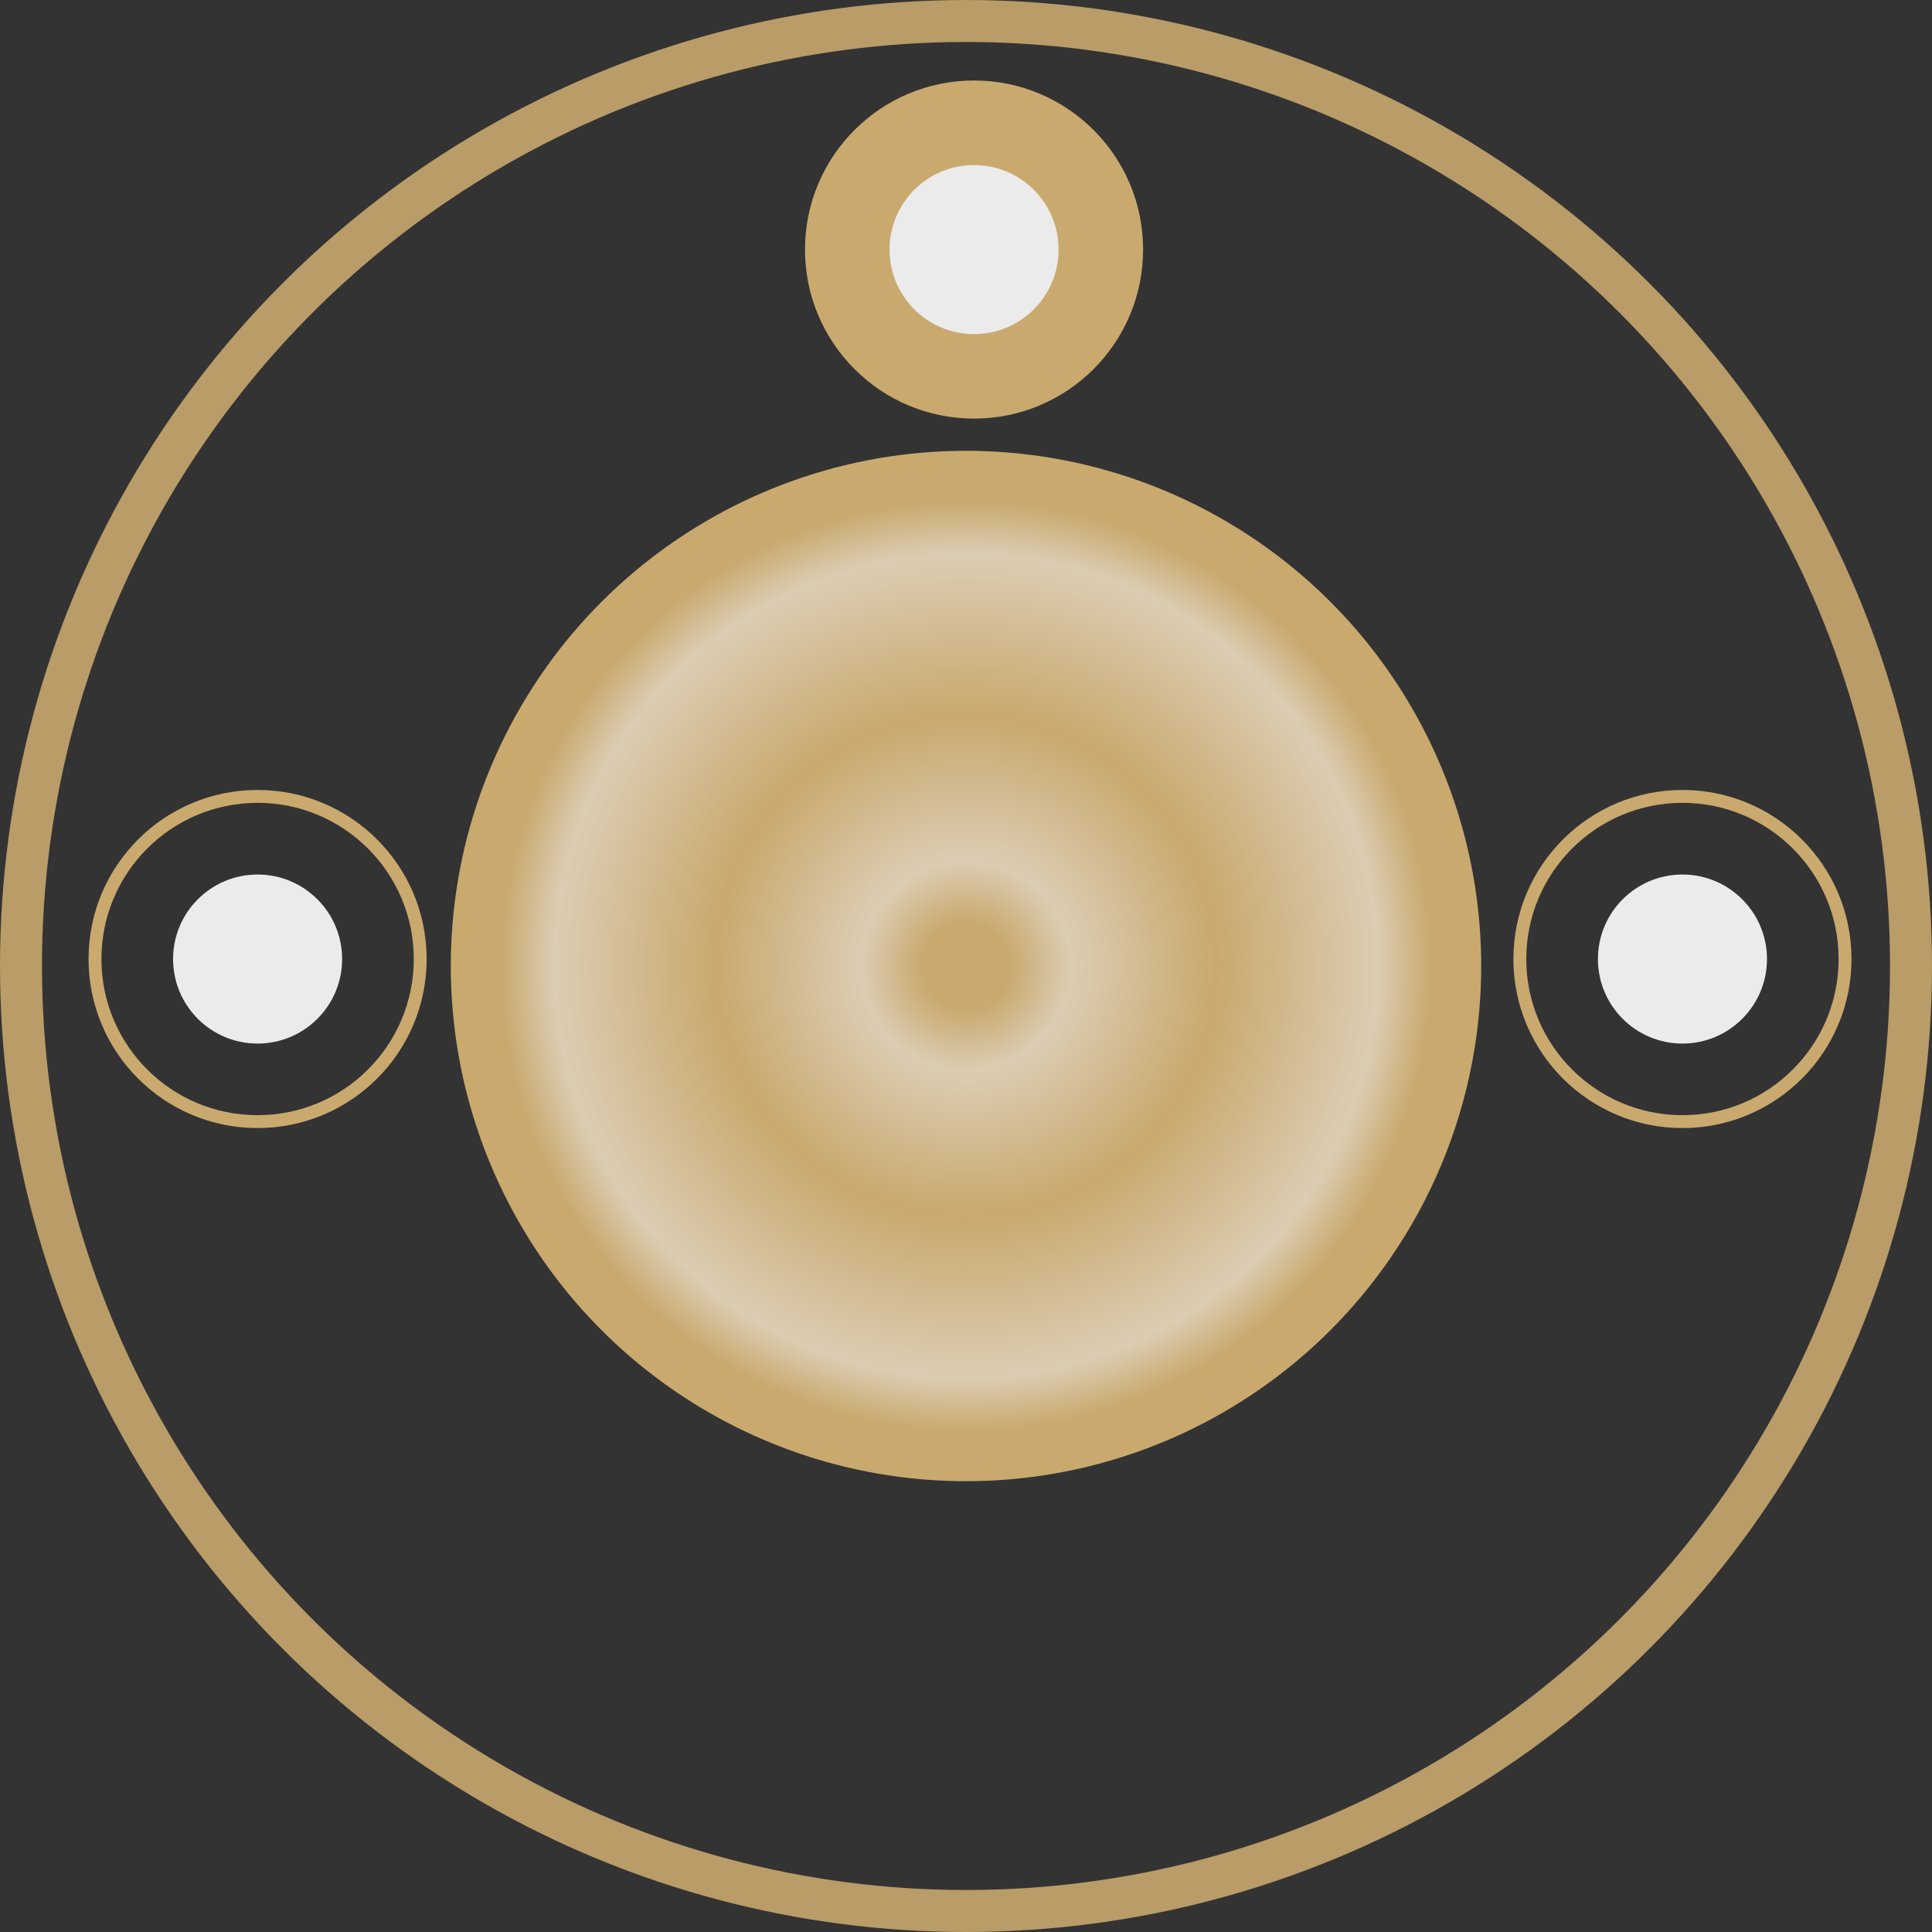
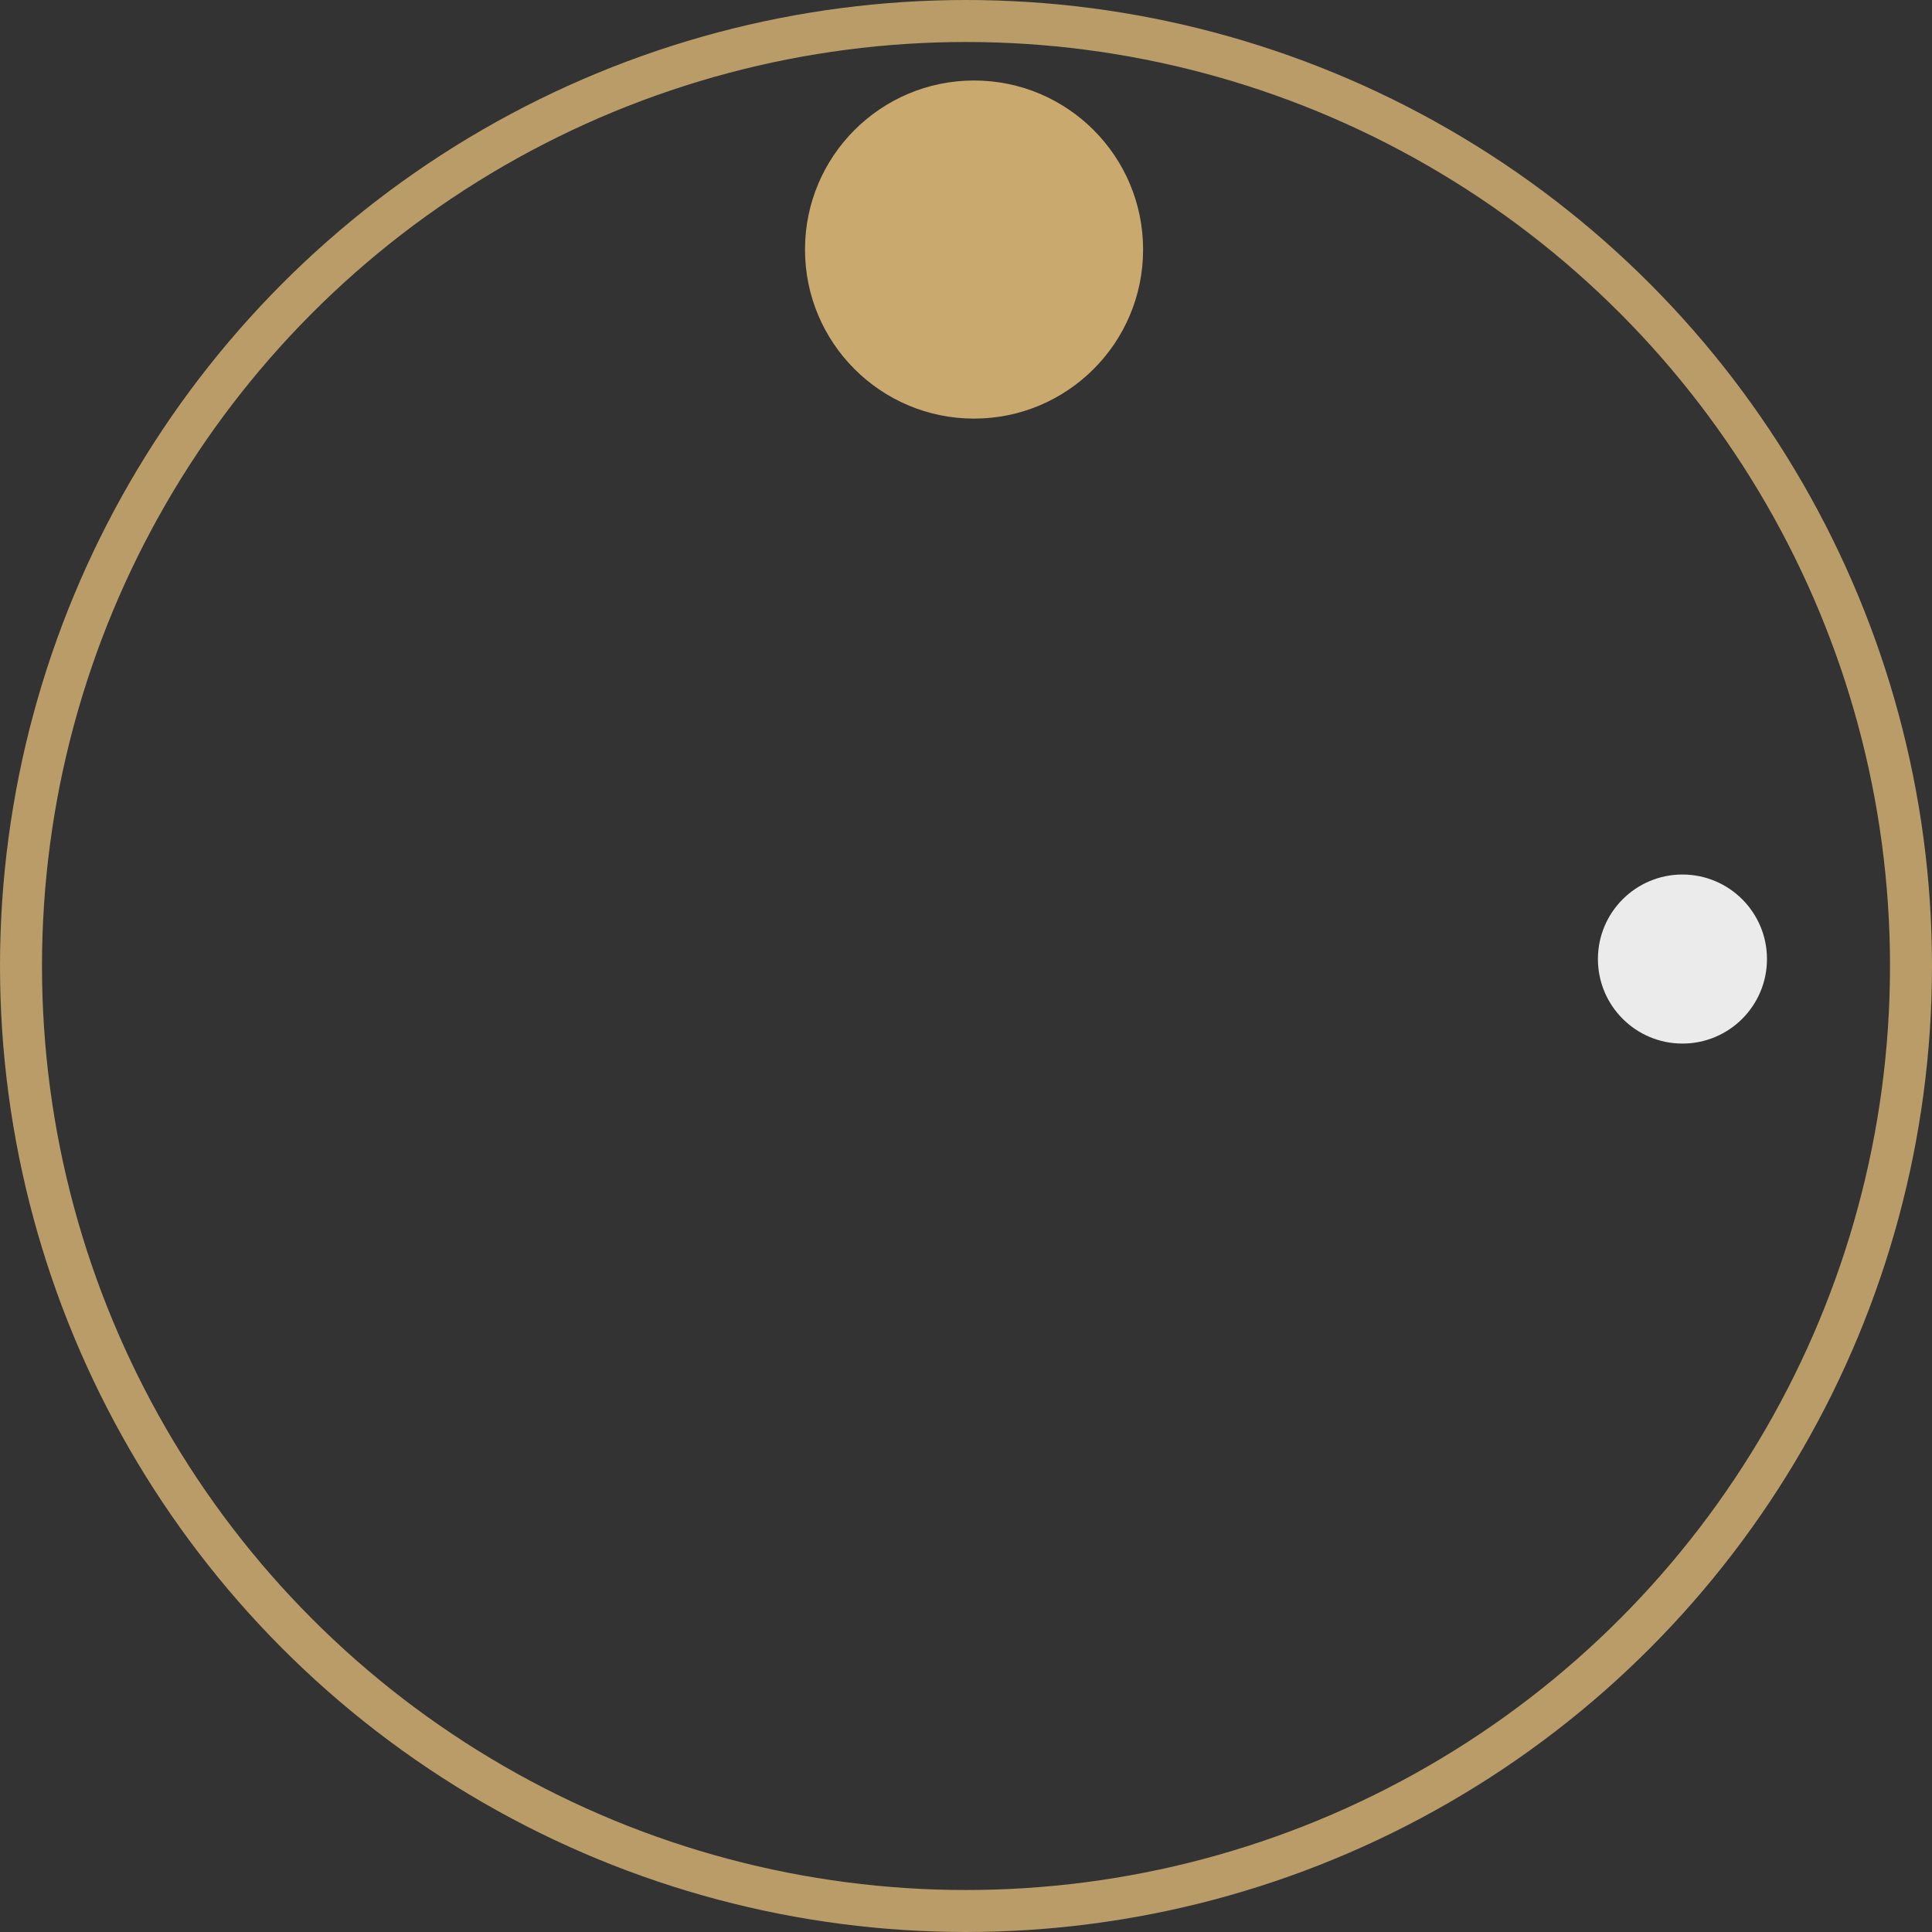
<svg xmlns="http://www.w3.org/2000/svg" width="60" height="60" viewBox="0 0 60 60" fill="none">
  <rect x="0" y="0" width="60" height="60" fill="#333333" stroke="none" />
  <circle opacity="0.8" cx="30" cy="30" r="29.348" stroke="#DAB675" stroke-width="1.304" />
-   <circle opacity="0.9" cx="30" cy="30" r="16" fill="url(#paint0_angular_0_3931)" />
  <g opacity="0.9">
-     <circle cx="8" cy="29.783" r="5.05" stroke="#DAB675" stroke-width="0.4" />
-     <circle cx="2.625" cy="2.625" r="2.625" transform="matrix(-1 0 0 1 10.625 27.159)" fill="white" />
-   </g>
+     </g>
  <g opacity="0.9">
-     <circle cx="52.25" cy="29.783" r="5.05" stroke="#DAB675" stroke-width="0.4" />
    <circle cx="2.625" cy="2.625" r="2.625" transform="matrix(-1 0 0 1 54.875 27.159)" fill="white" />
  </g>
  <g opacity="0.9">
    <circle cx="30.25" cy="7.75" r="5.25" fill="#DAB675" />
-     <circle cx="2.625" cy="2.625" r="2.625" transform="matrix(-1 0 0 1 32.875 5.126)" fill="white" />
  </g>
  <defs>
    <radialGradient id="paint0_angular_0_3931" cx="0" cy="0" r="1" gradientUnits="userSpaceOnUse" gradientTransform="translate(30 30) rotate(90) scale(16)">
      <stop offset="0.083" stop-color="#DAB675" />
      <stop offset="0.203" stop-color="#EEDEC1" />
      <stop offset="0.484" stop-color="#DAB675" />
      <stop offset="0.797" stop-color="#EEDEC1" />
      <stop offset="0.901" stop-color="#DAB675" />
    </radialGradient>
  </defs>
</svg>